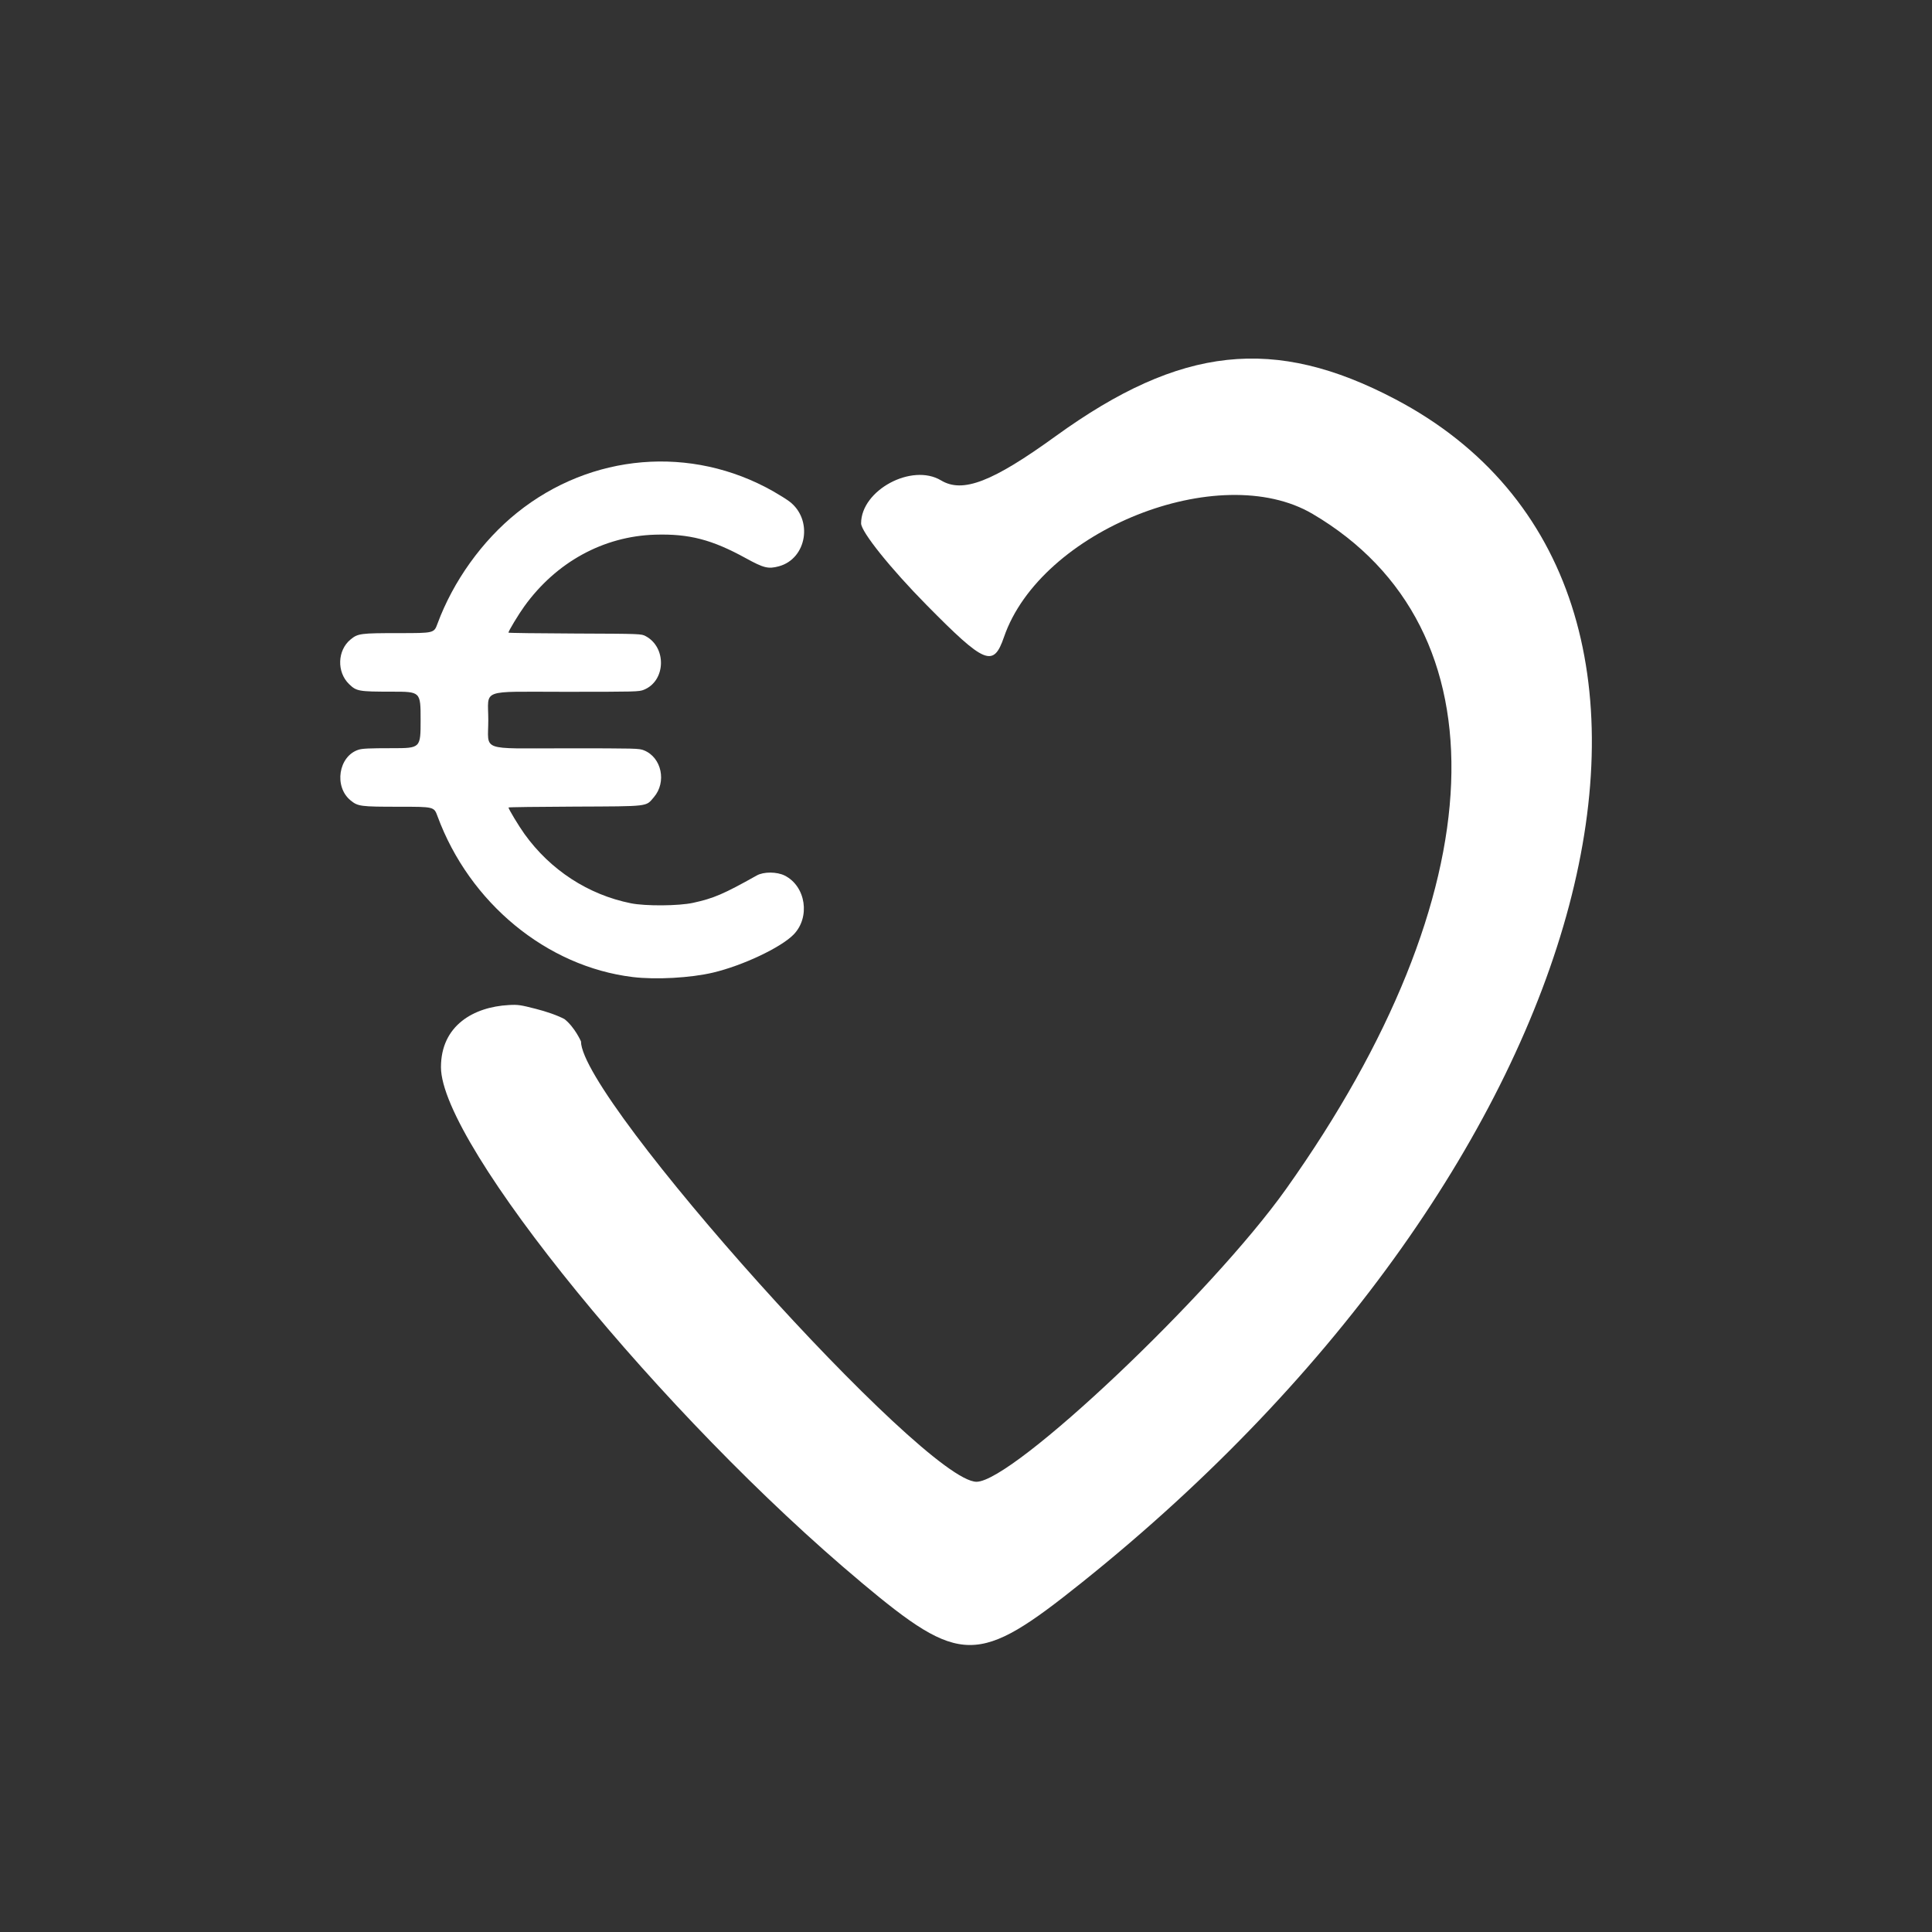
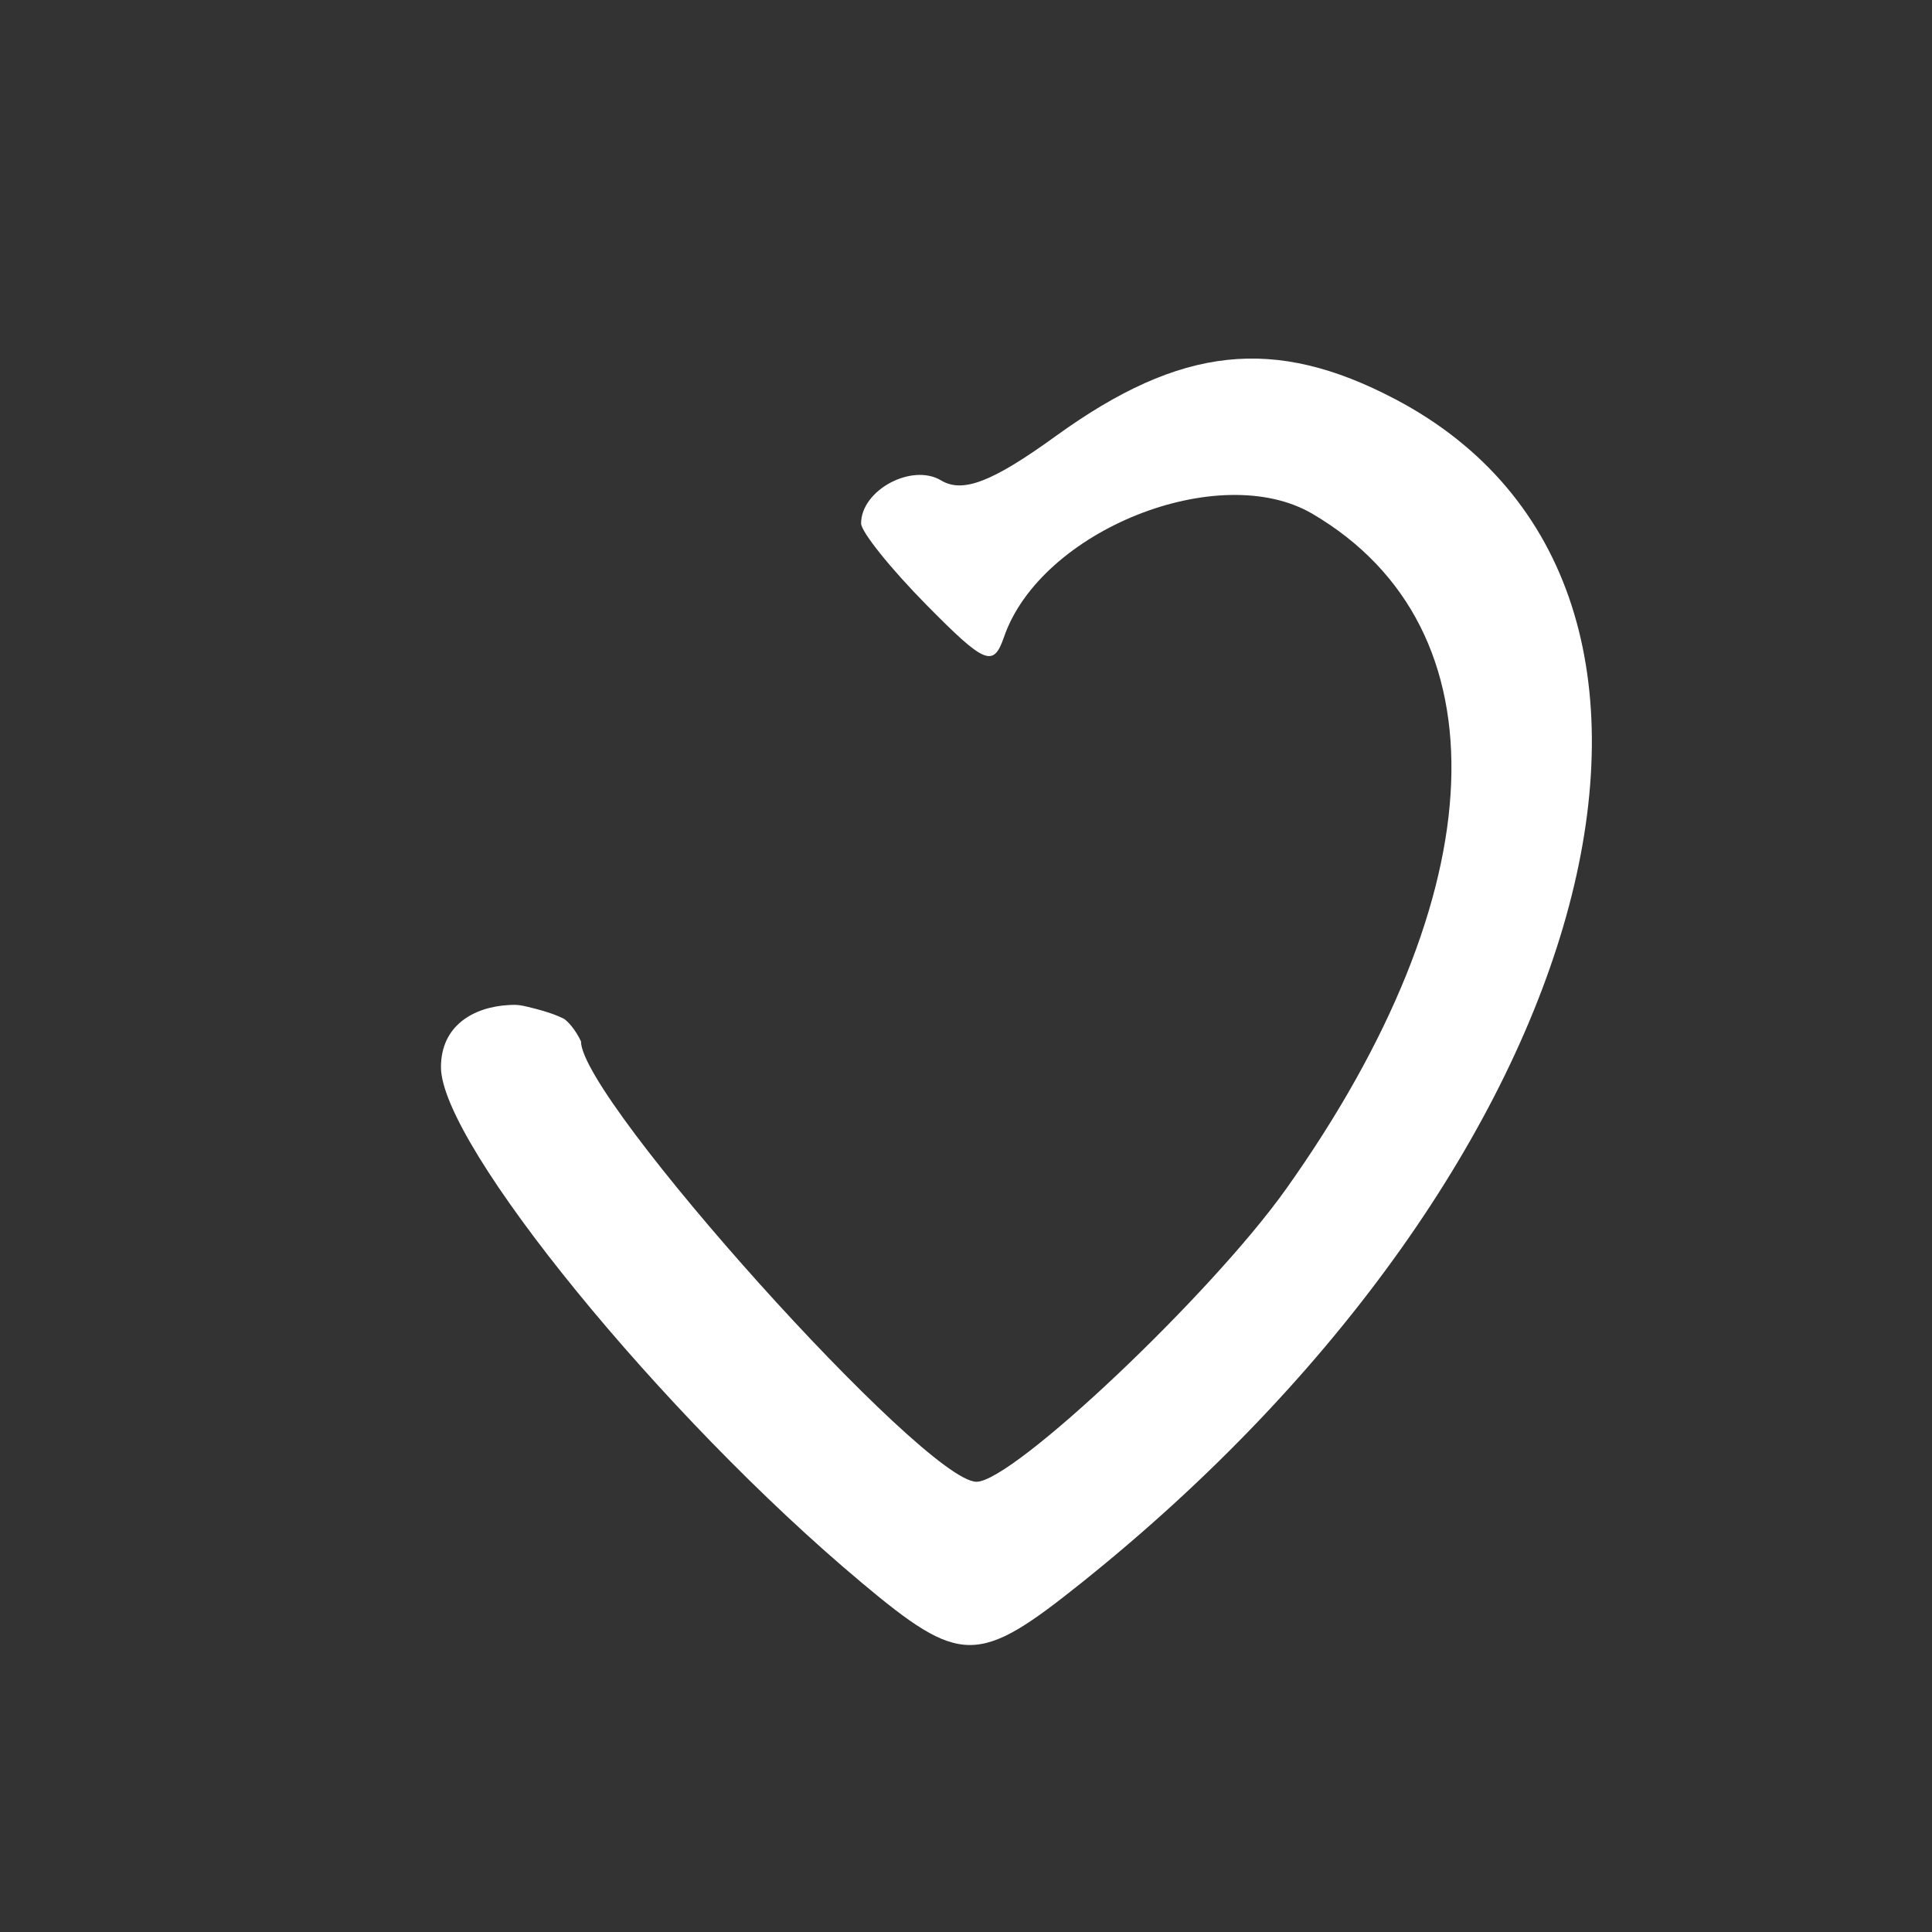
<svg xmlns="http://www.w3.org/2000/svg" xmlns:ns1="http://www.inkscape.org/namespaces/inkscape" xmlns:ns2="http://sodipodi.sourceforge.net/DTD/sodipodi-0.dtd" width="108" height="108" viewBox="0 0 28.575 28.575" version="1.1" id="svg746" ns1:version="1.2 (1:1.2.1+202207142221+cd75a1ee6d)" ns2:docname="foreground_export.svg" xml:space="preserve" ns1:export-filename="drawing3.png" ns1:export-xdpi="96" ns1:export-ydpi="96">
  <rect x="0" y="0" width="28.575" height="28.575" fill="#333333" stroke="none" />
  <ns2:namedview id="namedview748" pagecolor="#ffffff" bordercolor="#000000" borderopacity="0.25" ns1:showpageshadow="2" ns1:pageopacity="0.0" ns1:pagecheckerboard="0" ns1:deskcolor="#d1d1d1" ns1:document-units="px" showgrid="false" ns1:zoom="2.8284272" ns1:cx="13.258252" ns1:cy="35.885668" ns1:window-width="1848" ns1:window-height="1016" ns1:window-x="72" ns1:window-y="27" ns1:window-maximized="1" ns1:current-layer="layer1" showguides="true" />
  <defs id="defs743" />
  <g ns1:label="Layer 1" ns1:groupmode="layer" id="layer1">
    <g id="g218" transform="translate(4.951,5.248)" ns1:label="coeur_svg" style="display:inline">
      <path style="display:inline;fill:#ffffff;stroke-width:0.268" d="M 7.786,18.154 C 4.857,15.704 1.571,11.676 1.571,10.536 c 0,-0.618 0.485,-0.891 1.003,-0.919 0.139,-0.008 0.175,-0.001 0.399,0.056 0.153,0.039 0.316,0.094 0.425,0.152 0.153,0.121 0.244,0.33 0.244,0.33 0,0.859 5.079,6.513 5.85,6.513 0.541,0 3.469,-2.769 4.579,-4.331 C 17.183,7.959 17.337,4.044 14.463,2.353 13.084,1.541 10.441,2.596 9.898,4.175 9.742,4.628 9.617,4.576 8.754,3.701 8.221,3.161 7.785,2.617 7.785,2.493 c 0,-0.491 0.75,-0.895 1.182,-0.636 C 9.288,2.05 9.726,1.881 10.667,1.2 12.512,-0.134 13.897,-0.284 15.685,0.656 21.016,3.459 18.756,11.992 11.05,18.158 9.509,19.391 9.263,19.391 7.785,18.154 Z" id="path253" ns1:label="path253" ns2:nodetypes="cssscssssssssssccc" />
-       <path style="display:inline;fill:#ffffff;stroke-width:0.014" d="M 4.409,9.203 C 3.135,9.049 1.992,8.107 1.519,6.822 1.468,6.684 1.468,6.684 0.952,6.684 c -0.572,0 -0.609,-0.005 -0.718,-0.094 -0.249,-0.204 -0.178,-0.654 0.117,-0.749 0.056,-0.018 0.157,-0.023 0.495,-0.023 0.424,0 0.424,0 0.424,-0.418 0,-0.418 0,-0.418 -0.424,-0.418 -0.492,0 -0.525,-0.006 -0.634,-0.112 -0.184,-0.178 -0.174,-0.499 0.022,-0.66 0.109,-0.089 0.145,-0.094 0.718,-0.094 0.516,0 0.516,0 0.567,-0.138 C 1.751,3.349 2.181,2.749 2.697,2.335 3.793,1.455 5.273,1.332 6.484,2.018 6.572,2.068 6.679,2.135 6.722,2.167 7.078,2.434 6.985,3.015 6.568,3.128 6.411,3.17 6.346,3.154 6.08,3.008 5.58,2.733 5.242,2.645 4.739,2.66 3.973,2.683 3.274,3.067 2.804,3.72 2.719,3.837 2.569,4.086 2.569,4.109 c 0,0.005 0.442,0.011 0.982,0.013 0.982,0.004 0.982,0.004 1.048,0.039 0.314,0.168 0.297,0.663 -0.027,0.793 -0.072,0.029 -0.109,0.03 -1.176,0.03 -1.263,0 -1.125,-0.051 -1.125,0.418 1.47e-5,0.469 -0.138,0.418 1.125,0.418 1.076,0 1.104,6.412e-4 1.178,0.03 0.261,0.105 0.338,0.469 0.146,0.693 -0.122,0.142 -0.054,0.134 -1.168,0.139 -0.54,0.002 -0.982,0.008 -0.982,0.013 0,0.023 0.151,0.273 0.237,0.393 0.383,0.533 0.944,0.898 1.574,1.024 0.215,0.043 0.707,0.04 0.92,-0.007 C 5.604,8.039 5.751,7.976 6.241,7.701 6.344,7.643 6.539,7.644 6.655,7.702 6.969,7.86 7.037,8.32 6.785,8.576 6.594,8.769 6.034,9.033 5.596,9.137 5.263,9.216 4.748,9.244 4.409,9.203 Z" id="path301" />
    </g>
  </g>
</svg>